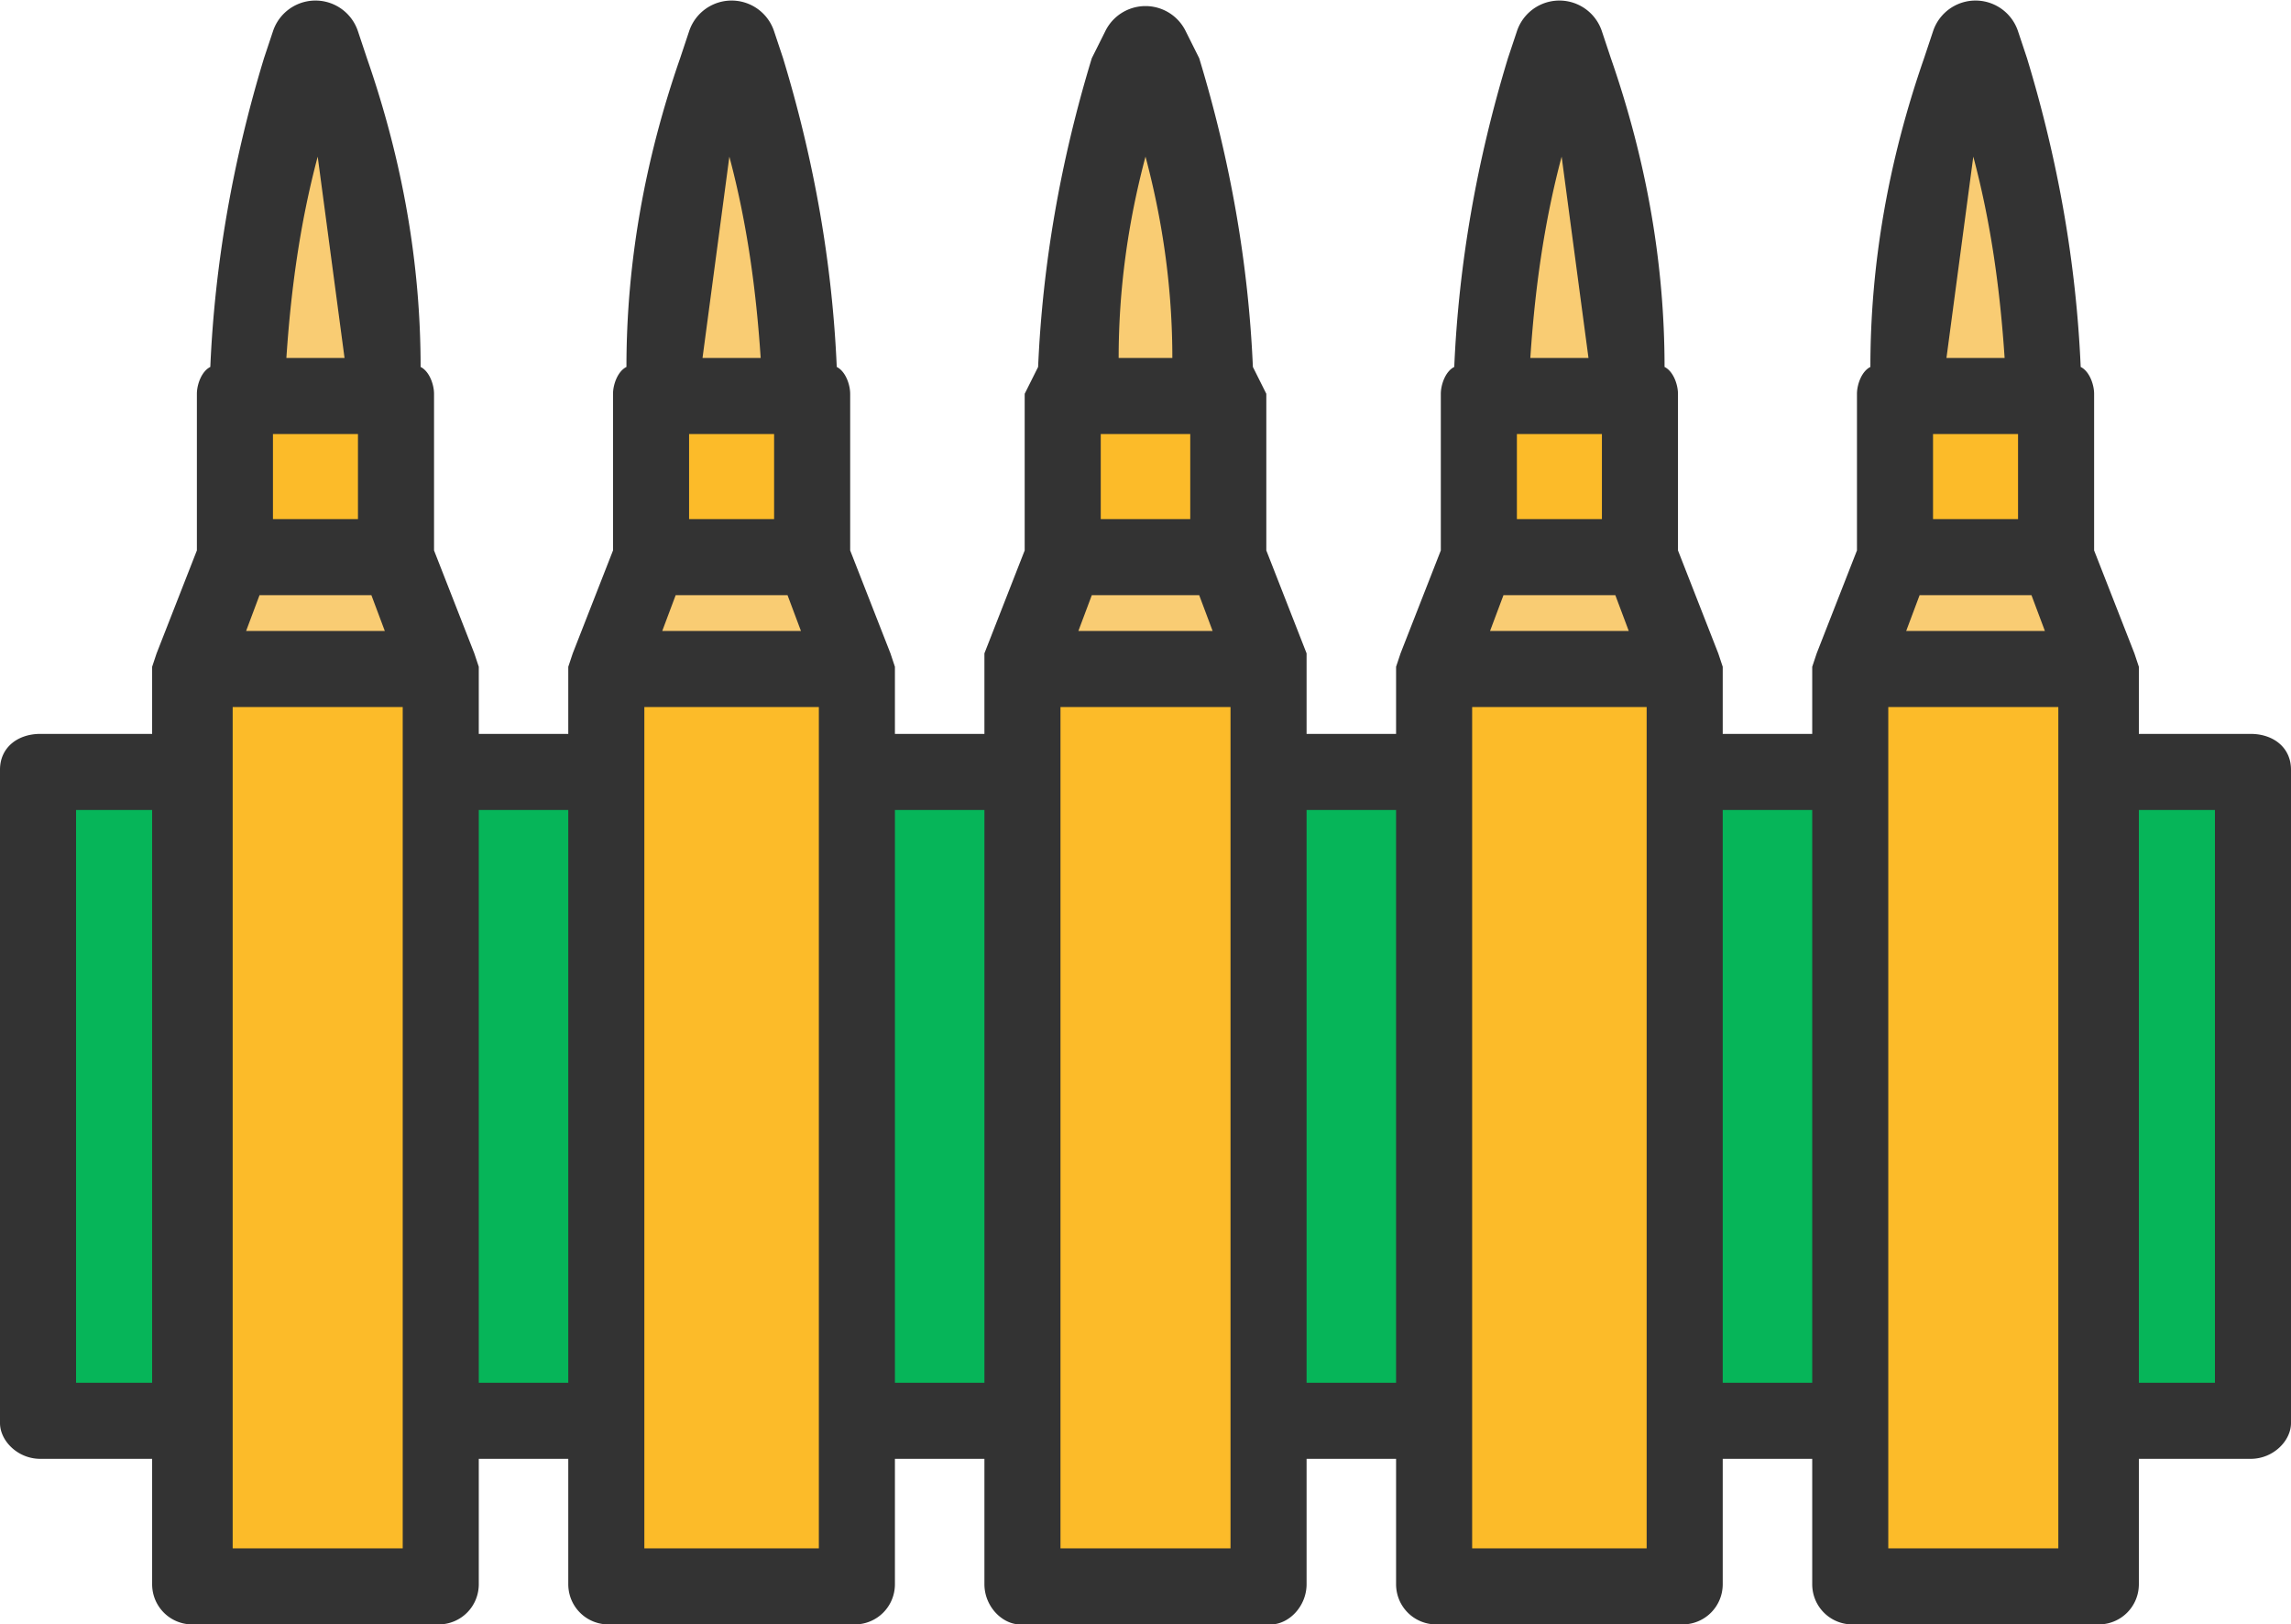
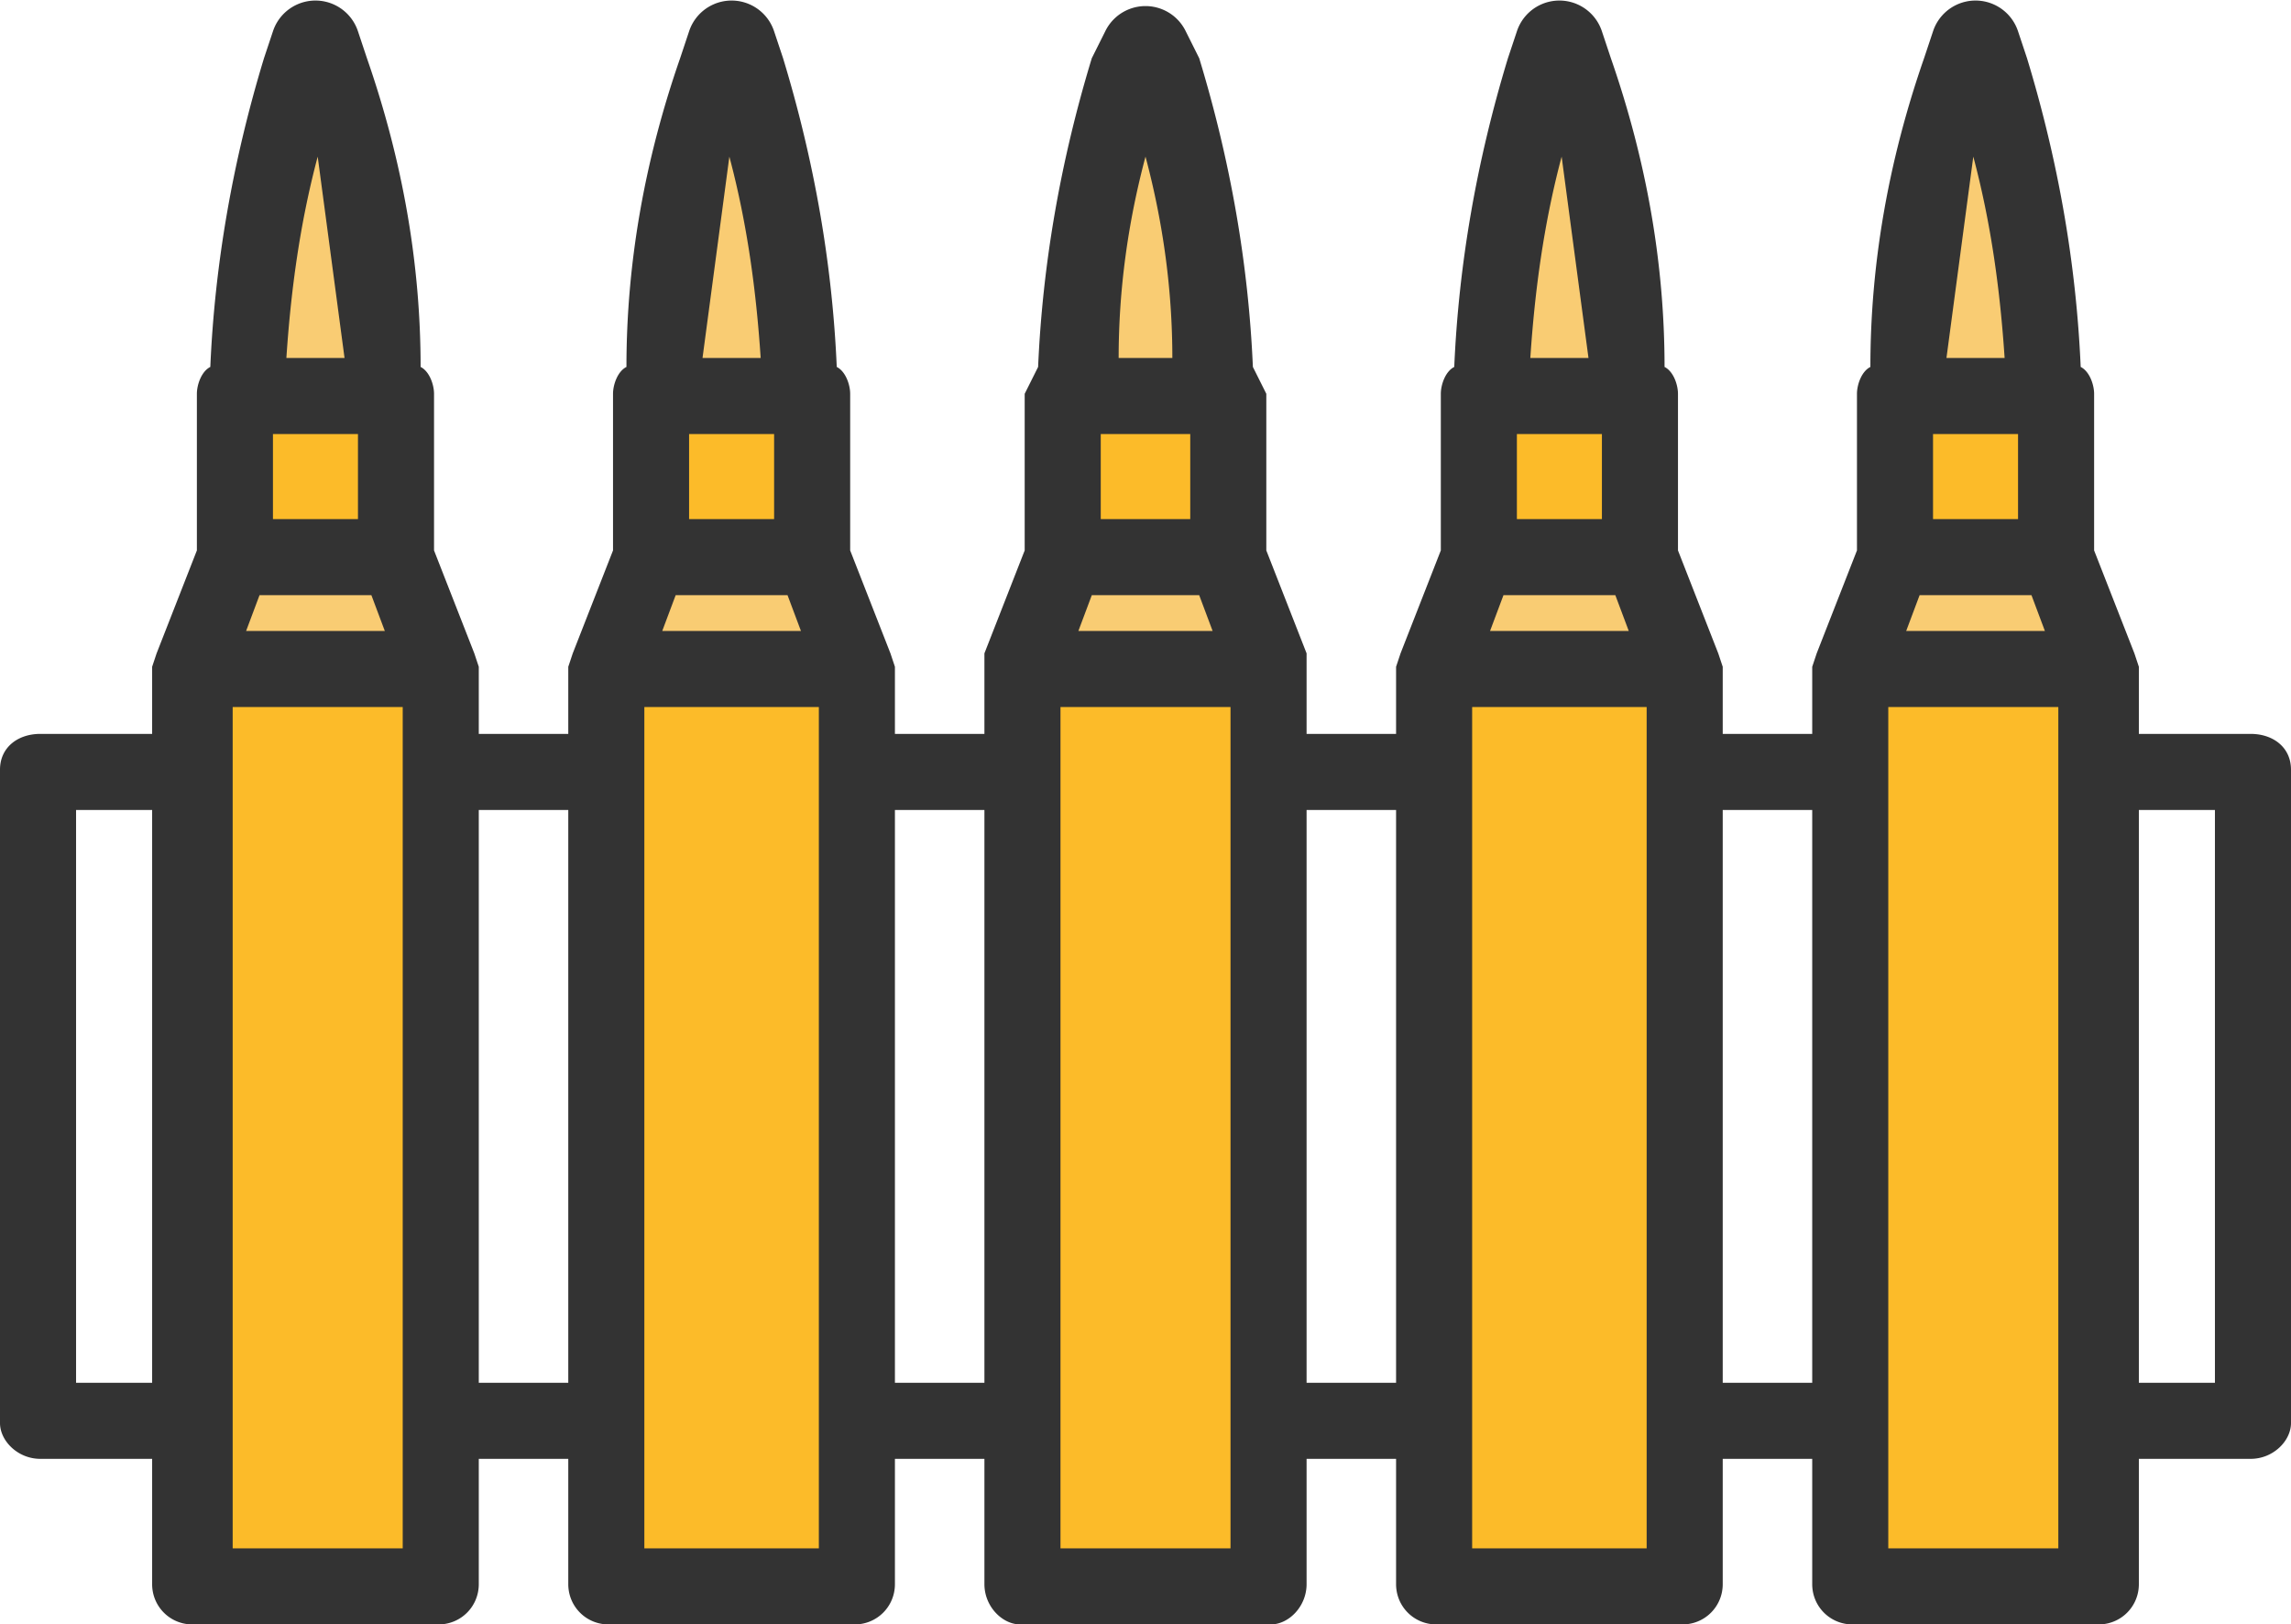
<svg xmlns="http://www.w3.org/2000/svg" viewBox="0 0 512 362.9">
  <g fill="none" fill-rule="nonzero">
    <g fill="#06B559">
-       <path d="M9 172h34v146H9zM136 172v146H99V172h37zM192 172h37v146h-37zM284 172h37v146h-37zM377 172h37v146h-37zM470 172h34v146h-34z" />
-     </g>
+       </g>
    <g fill="#F9CC73">
      <path d="M456 88h-30c0-24 4-48 12-72l2-7h3l2 7a235 235 0 0 1 11 72ZM459 125l10 25h-55l9-25h36zM367 125l9 25h-55l10-25h35zM364 88h-30c0-24 3-48 11-72l2-7h3l2 7a235 235 0 0 1 12 72ZM274 125l10 25h-56l10-25h36zM271 88h-30c0-24 4-48 12-72l2-7h2l2 7a235 235 0 0 1 12 72ZM181 125l10 25h-55l9-25h36zM178 88h-30c0-24 4-48 12-72l2-7h3l2 7a235 235 0 0 1 11 72ZM86 88H56c0-24 4-48 11-72l2-7h3l2 7a235 235 0 0 1 12 72ZM89 125l9 25H43l10-25h35z" />
    </g>
    <g fill="#FCBB29">
      <path d="M191 317v37h-55V149h55v23zM284 317v37h-56V149h56v23zM376 317v37h-55V149h55v23zM469 317v37h-55V149h55v23zM459 88v36h-36V88h3v1h30v-1h3ZM367 88v36h-36V88h3v1h30v-1h3ZM274 88v36h-36V88h3v1h30v-1h3ZM181 88v36h-36V88h3v1h30v-1h3ZM89 88v36H53V88h3v1h30v-1h3ZM98 317v37H43V149h55v23z" />
    </g>
    <path fill="#333" d="M503 164h-25v-15l-1-3-9-23V88c0-2-1-5-3-6-1-23-5-46-12-69l-2-6a10 10 0 0 0-19 0l-2 6c-8 23-12 46-12 69-2 1-3 4-3 6v35l-9 23-1 3v15h-20v-15l-1-3-9-23V88c0-2-1-5-3-6 0-23-4-46-12-69l-2-6a10 10 0 0 0-19 0l-2 6c-7 23-11 46-12 69-2 1-3 4-3 6v35l-9 23-1 3v15h-20v-18l-9-23V88l-3-6c-1-23-5-46-12-69l-3-6a10 10 0 0 0-18 0l-3 6c-7 23-11 46-12 69l-3 6v35l-9 23v18h-20v-15l-1-3-9-23V88c0-2-1-5-3-6-1-23-5-46-12-69l-2-6a10 10 0 0 0-19 0l-2 6c-8 23-12 46-12 69-2 1-3 4-3 6v35l-9 23-1 3v15h-20v-15l-1-3-9-23V88c0-2-1-5-3-6 0-23-4-46-12-69l-2-6a10 10 0 0 0-19 0l-2 6c-7 23-11 46-12 69-2 1-3 4-3 6v35l-9 23-1 3v15H9c-5 0-9 3-9 8v146c0 4 4 8 9 8h25v28c0 5 4 9 9 9h55c5 0 9-4 9-9v-28h20v28c0 5 4 9 9 9h55c5 0 9-4 9-9v-28h20v28c0 5 4 9 8 9h56c4 0 8-4 8-9v-28h20v28c0 5 4 9 9 9h55c5 0 9-4 9-9v-28h20v28c0 5 4 9 9 9h55c5 0 9-4 9-9v-28h25c5 0 9-4 9-8V172c0-5-4-8-9-8ZM61 116V97h19v19H61Zm-3 17h25l3 8H55l3-8Zm19-53H64c1-15 3-30 7-45l6 45ZM17 309V181h17v128H17Zm35 37V158h38v188H52Zm55-37V181h20v128h-20Zm139-193V97h20v19h-20Zm-2 17h24l3 8h-30l3-8Zm18-53h-12c0-15 2-30 6-45 4 15 6 30 6 45Zm-108 36V97h19v19h-19Zm-3 17h25l3 8h-31l3-8Zm12-98c4 15 6 30 7 45h-13l6-45Zm-19 311V158h39v188h-39Zm56-37V181h20v128h-20Zm37 37V158h38v188h-38Zm55-37V181h20v128h-20Zm140-193V97h19v19h-19Zm-3 17h25l3 8h-31l3-8Zm12-98c4 15 6 30 7 45h-13l6-45Zm-102 81V97h19v19h-19Zm-3 17h25l3 8h-31l3-8Zm19-53h-13c1-15 3-30 7-45l6 45Zm-26 266V158h39v188h-39Zm56-37V181h20v128h-20Zm37 37V158h38v188h-38Zm73-37h-17V181h17v128Z" />
  </g>
</svg>